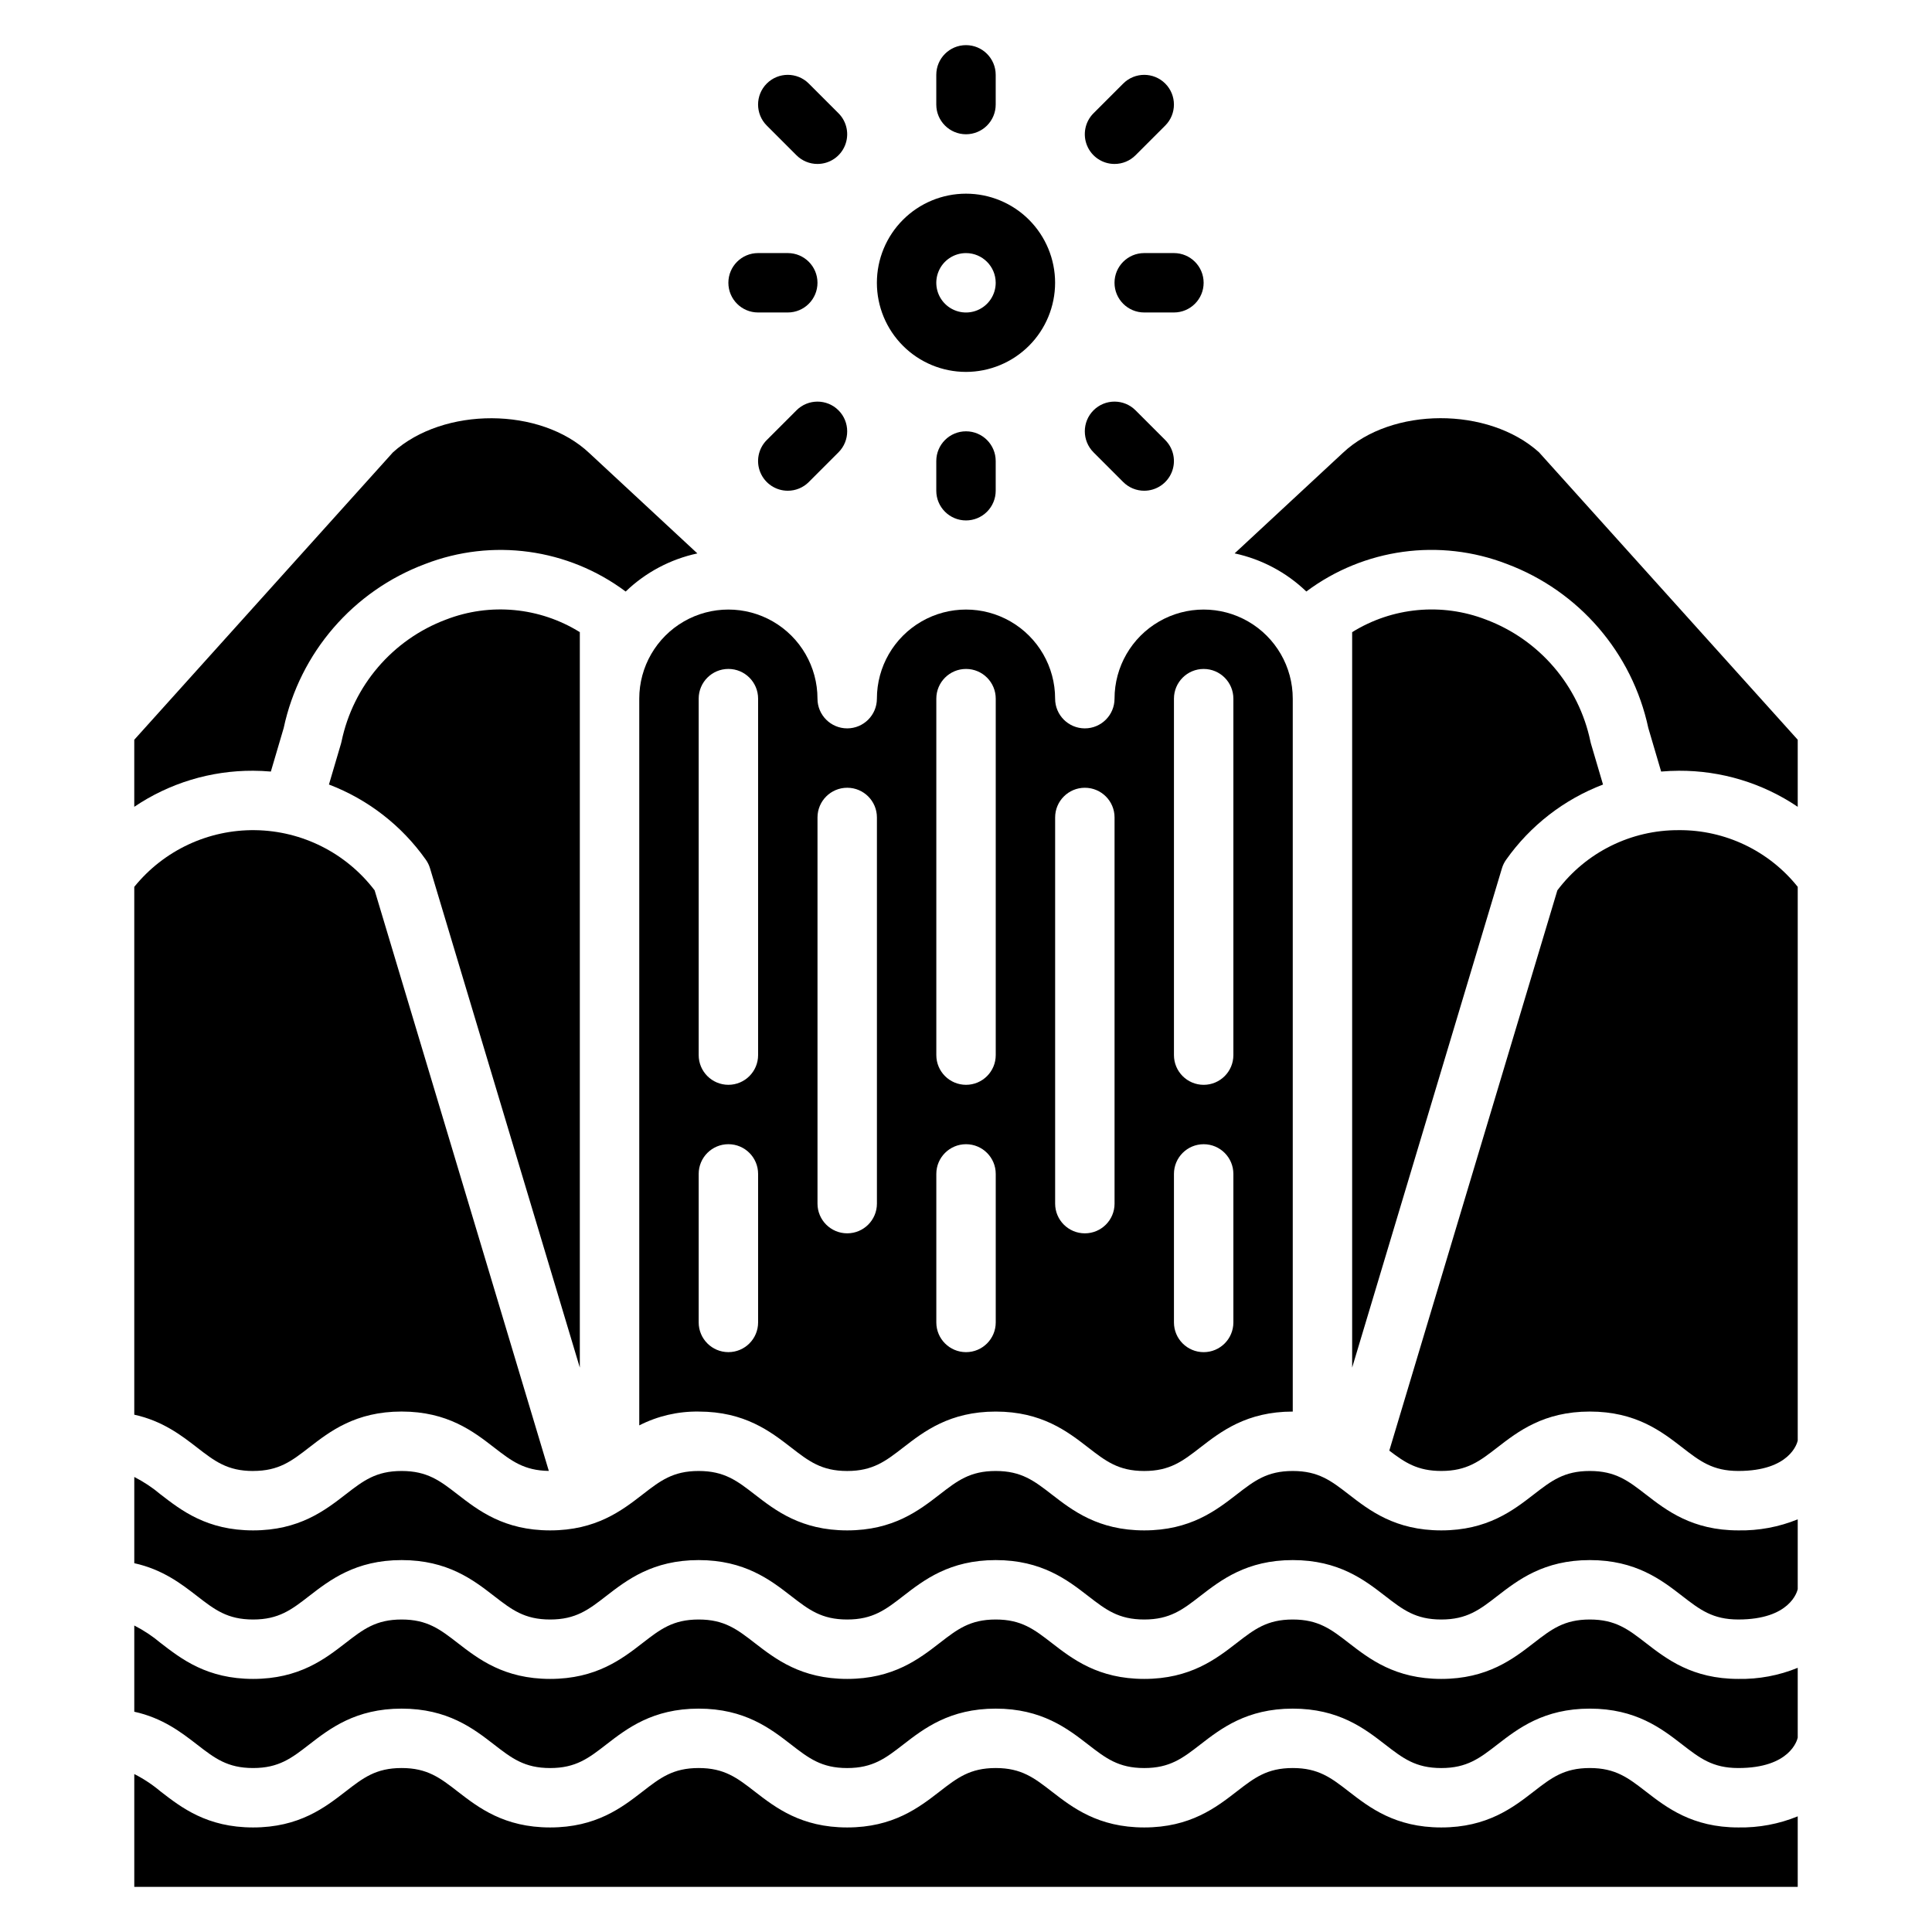
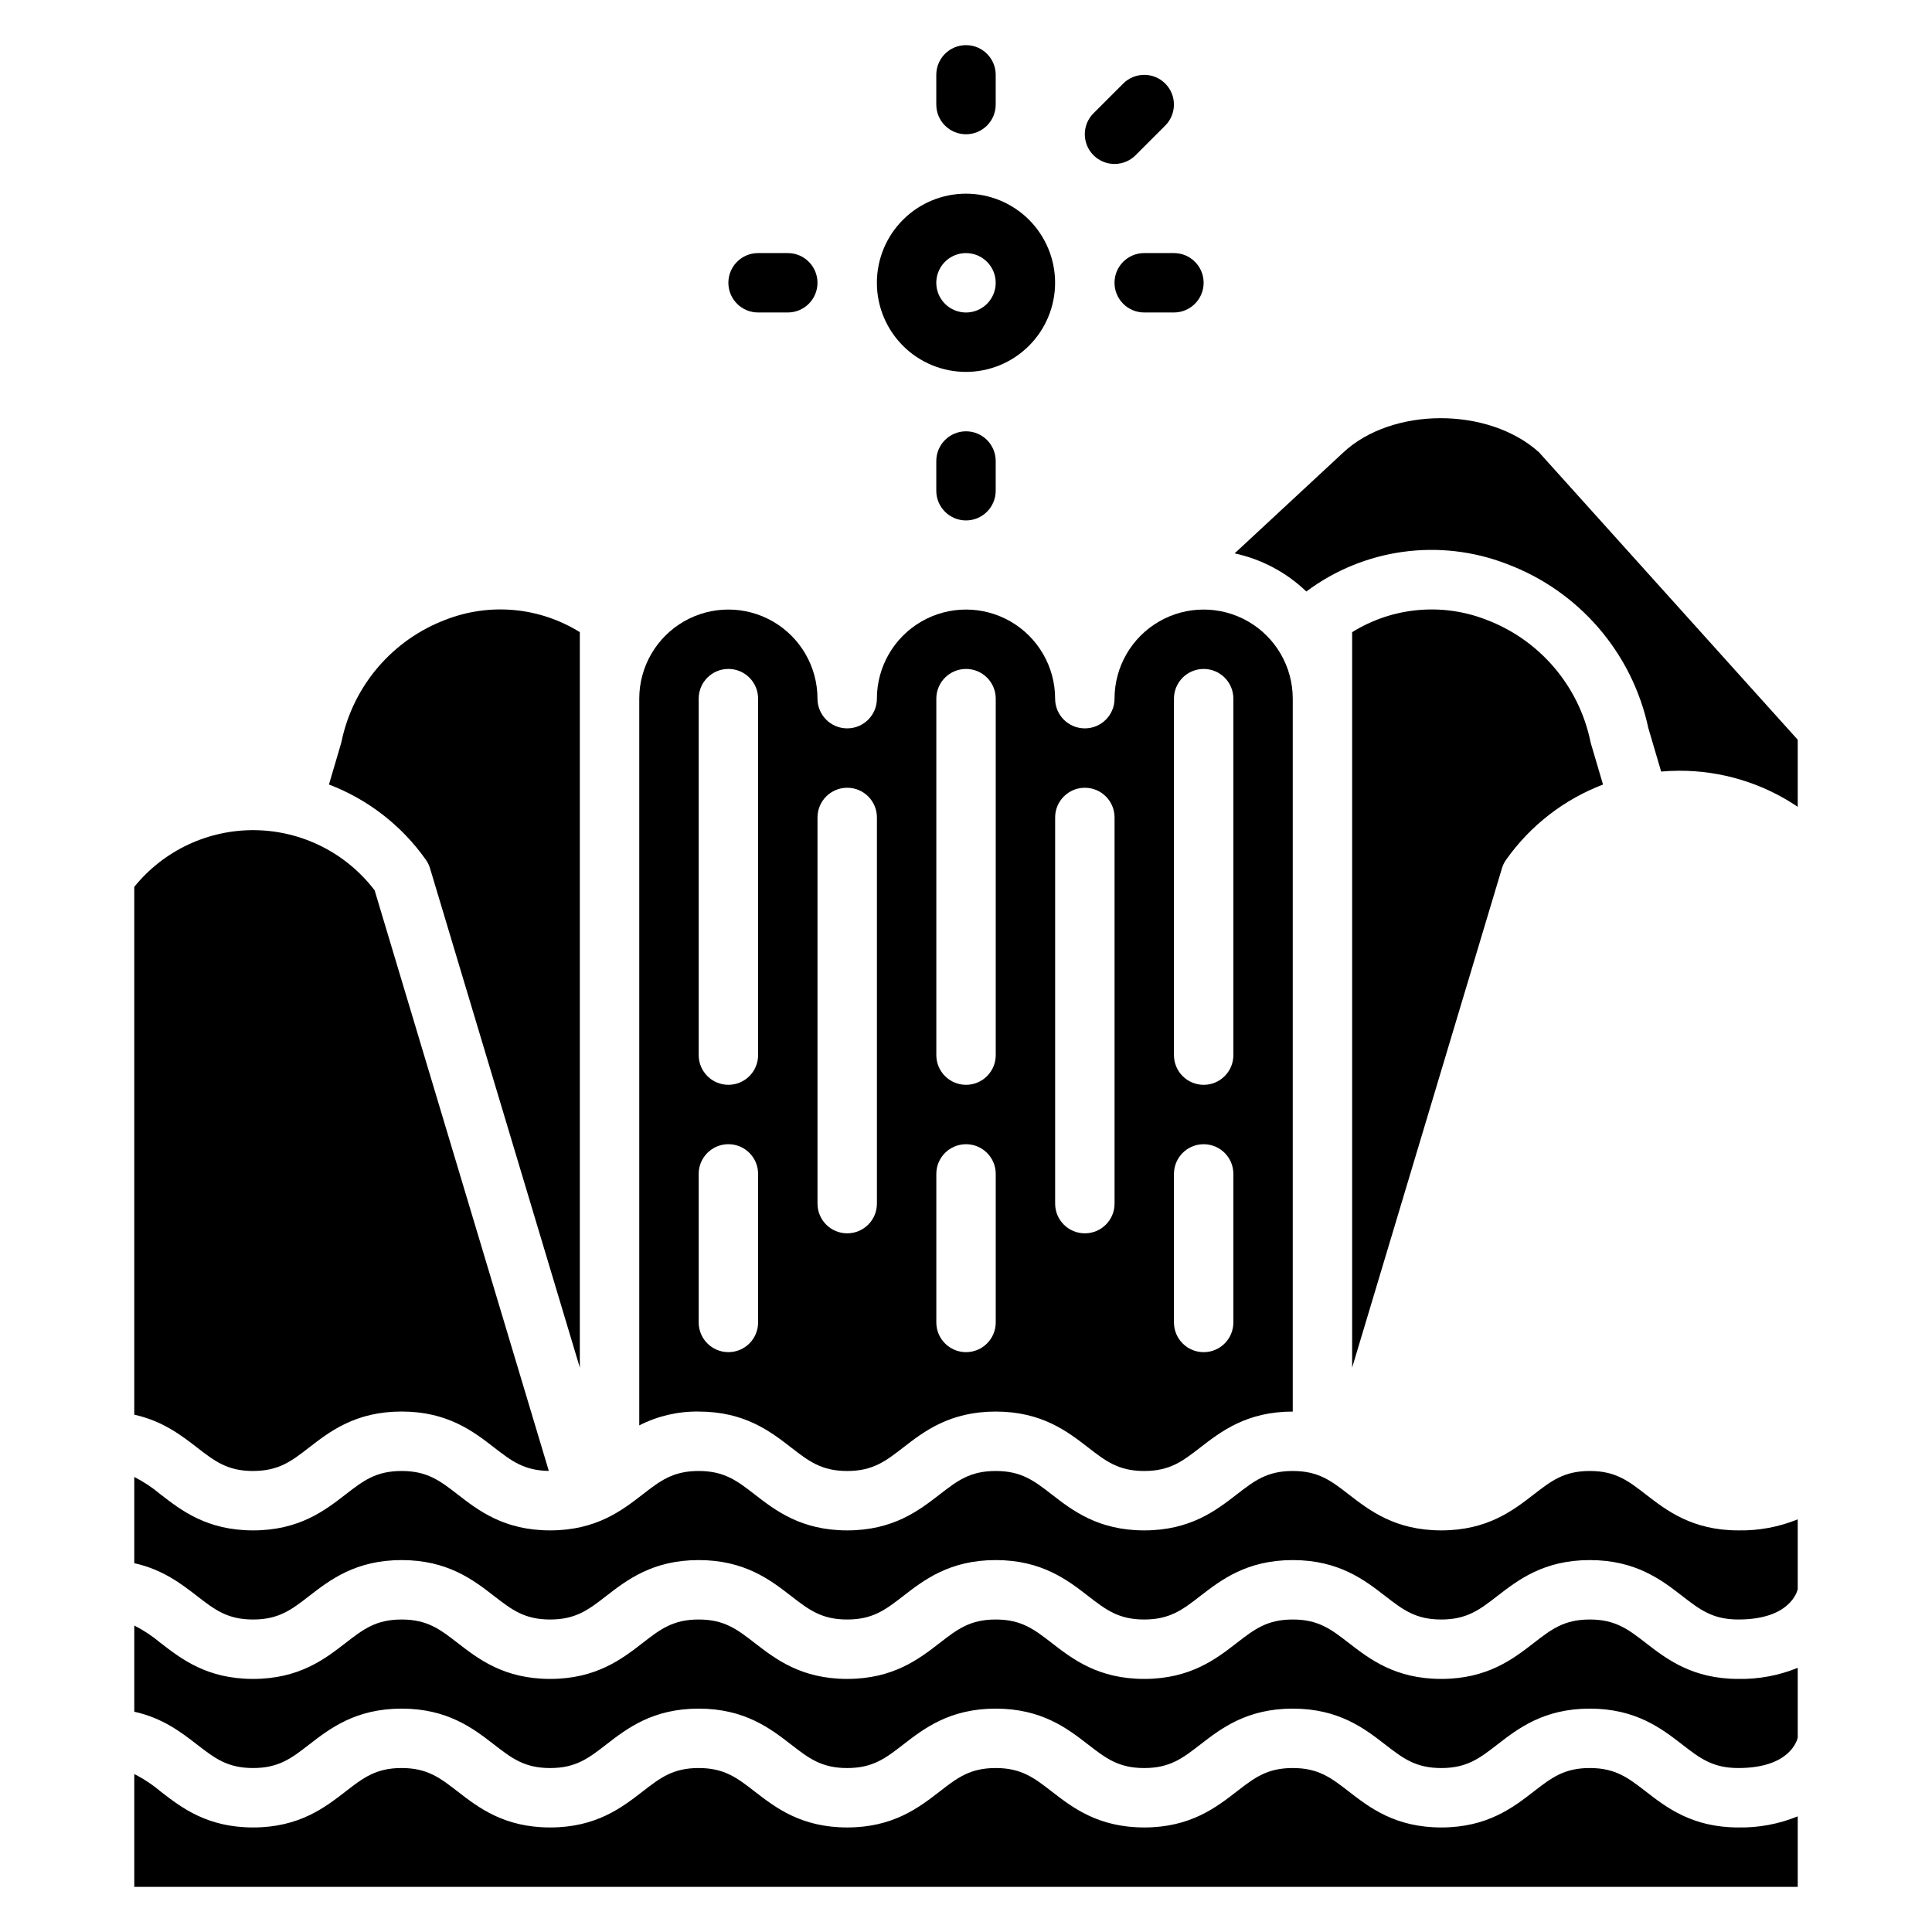
<svg xmlns="http://www.w3.org/2000/svg" fill="#000000" width="800px" height="800px" version="1.1" viewBox="144 144 512 512">
  <g>
    <path d="m543.16 371.81c6.391-9.031 15.32-15.957 25.656-19.898l-3.188-10.812c-0.055-0.191-0.105-0.383-0.145-0.574v-0.004c-3.074-14.801-13.52-26.996-27.672-32.316-11.691-4.527-24.832-3.297-35.477 3.324v194.9l39.691-132.31c0.246-0.828 0.633-1.609 1.133-2.312z" />
    <path d="m499.87 264.02-28.684 26.633h0.004c7.148 1.535 13.73 5.031 19 10.102 15.277-11.422 35.355-14.18 53.145-7.297 19.086 7.148 33.215 23.531 37.484 43.465l3.402 11.547c1.559-0.125 3.125-0.215 4.711-0.215h-0.004c11.219-0.051 22.195 3.277 31.488 9.559v-17.773l-68.57-76.188c-13.418-12.09-39.047-12.043-51.977 0.168z" />
-     <path d="m588.93 364c-12.652-0.078-24.598 5.84-32.211 15.949l-44.539 148.48c4.137 3.172 7.496 5.391 13.777 5.391 6.82 0 10.191-2.609 14.859-6.227 5.477-4.238 12.297-9.516 24.5-9.516s19.023 5.277 24.5 9.52c4.668 3.613 8.039 6.223 14.859 6.223 13.648 0 15.59-7.344 15.742-8.055v-146.74c-7.641-9.566-19.246-15.102-31.488-15.027z" />
    <path d="m580.17 540.05c-4.668-3.613-8.039-6.223-14.859-6.223-6.82 0-10.191 2.609-14.859 6.227-5.477 4.238-12.297 9.516-24.5 9.516s-19.02-5.277-24.5-9.52c-4.664-3.613-8.039-6.223-14.859-6.223-6.82 0-10.191 2.609-14.859 6.227-5.481 4.238-12.297 9.516-24.5 9.516s-19.02-5.277-24.5-9.52c-4.668-3.613-8.039-6.223-14.859-6.223-6.82 0-10.191 2.609-14.859 6.227-5.481 4.238-12.301 9.516-24.5 9.516-12.203 0-19.02-5.277-24.5-9.52-4.668-3.613-8.039-6.223-14.863-6.223-6.82 0-10.191 2.609-14.859 6.227-5.477 4.238-12.297 9.516-24.5 9.516-12.203 0-19.02-5.277-24.5-9.52-4.664-3.613-8.039-6.223-14.859-6.223-6.82 0-10.191 2.609-14.859 6.227-5.481 4.238-12.297 9.516-24.5 9.516-12.203 0-19.02-5.277-24.5-9.52h-0.004c-2.141-1.809-4.484-3.367-6.984-4.641v22.855c7.504 1.645 12.457 5.469 16.629 8.695 4.668 3.617 8.039 6.227 14.859 6.227 6.82 0 10.191-2.609 14.859-6.227 5.481-4.238 12.297-9.52 24.5-9.52 12.203 0 19.02 5.277 24.5 9.52 4.668 3.613 8.039 6.227 14.859 6.227 6.816 0 10.191-2.609 14.859-6.227 5.481-4.238 12.301-9.52 24.5-9.52 12.203 0 19.02 5.277 24.5 9.52 4.668 3.613 8.039 6.227 14.859 6.227 6.816 0 10.191-2.609 14.859-6.227 5.481-4.242 12.301-9.52 24.5-9.52 12.203 0 19.02 5.277 24.5 9.52 4.668 3.613 8.039 6.227 14.859 6.227 6.816 0 10.191-2.609 14.859-6.227 5.484-4.238 12.305-9.52 24.504-9.52 12.203 0 19.02 5.277 24.5 9.52 4.668 3.613 8.039 6.227 14.859 6.227 6.816 0 10.191-2.609 14.859-6.227 5.481-4.238 12.301-9.52 24.504-9.52s19.023 5.277 24.5 9.52c4.668 3.613 8.039 6.223 14.859 6.223 13.688 0 15.602-7.387 15.742-8.059v-18.484c-4.992 2.035-10.352 3.031-15.742 2.93-12.203 0-19.023-5.277-24.504-9.52z" />
    <path d="m313.41 329.15v192.59c4.871-2.488 10.277-3.742 15.742-3.66 12.203 0 19.02 5.277 24.5 9.52 4.668 3.613 8.039 6.227 14.859 6.227 6.816 0 10.191-2.609 14.859-6.227 5.481-4.242 12.301-9.52 24.5-9.52 12.203 0 19.02 5.277 24.5 9.52 4.668 3.613 8.039 6.227 14.859 6.227 6.816 0 10.191-2.609 14.859-6.227 5.484-4.242 12.305-9.52 24.504-9.52v-188.93c0-8.434-4.5-16.23-11.809-20.449-7.305-4.219-16.309-4.219-23.613 0-7.309 4.219-11.809 12.016-11.809 20.449 0 4.348-3.523 7.875-7.871 7.875-4.348 0-7.875-3.527-7.875-7.875 0-8.434-4.5-16.23-11.809-20.449-7.305-4.219-16.309-4.219-23.613 0-7.309 4.219-11.809 12.016-11.809 20.449 0 4.348-3.523 7.875-7.871 7.875-4.348 0-7.875-3.527-7.875-7.875 0-8.434-4.5-16.23-11.805-20.449-7.309-4.219-16.312-4.219-23.617 0-7.309 4.219-11.809 12.016-11.809 20.449zm141.7 0c0-4.348 3.527-7.871 7.875-7.871 4.348 0 7.871 3.523 7.871 7.871v94.465c0 4.348-3.523 7.875-7.871 7.875-4.348 0-7.875-3.527-7.875-7.875zm0 125.95c0-4.348 3.527-7.871 7.875-7.871 4.348 0 7.871 3.523 7.871 7.871v39.359c0 4.348-3.523 7.875-7.871 7.875-4.348 0-7.875-3.527-7.875-7.875zm-31.488-94.465c0-4.348 3.527-7.871 7.875-7.871 4.348 0 7.871 3.523 7.871 7.871v102.34c0 4.348-3.523 7.871-7.871 7.871-4.348 0-7.875-3.523-7.875-7.871zm-31.488-31.488c0-4.348 3.527-7.871 7.875-7.871s7.871 3.523 7.871 7.871v94.465c0 4.348-3.523 7.875-7.871 7.875s-7.875-3.527-7.875-7.875zm0 125.95c0-4.348 3.527-7.871 7.875-7.871s7.871 3.523 7.871 7.871v39.359c0 4.348-3.523 7.875-7.871 7.875s-7.875-3.527-7.875-7.875zm-31.488-94.465c0-4.348 3.527-7.871 7.875-7.871 4.348 0 7.871 3.523 7.871 7.871v102.34c0 4.348-3.523 7.871-7.871 7.871-4.348 0-7.875-3.523-7.875-7.871zm-31.488-31.488c0-4.348 3.527-7.871 7.875-7.871 4.348 0 7.871 3.523 7.871 7.871v94.465c0 4.348-3.523 7.875-7.871 7.875-4.348 0-7.875-3.527-7.875-7.875zm0 125.95c0-4.348 3.527-7.871 7.875-7.871 4.348 0 7.871 3.523 7.871 7.871v39.359c0 4.348-3.523 7.875-7.871 7.875-4.348 0-7.875-3.527-7.875-7.875z" />
    <path d="m262.18 308.2c-14.152 5.32-24.594 17.516-27.672 32.316-0.043 0.195-0.09 0.383-0.145 0.574l-3.188 10.812v0.004c10.336 3.941 19.266 10.867 25.656 19.898 0.504 0.703 0.887 1.484 1.133 2.312l39.695 132.31v-194.9c-10.648-6.621-23.789-7.856-35.48-3.324z" />
-     <path d="m215.78 348.47 3.402-11.543c4.266-19.934 18.395-36.312 37.484-43.461 17.785-6.883 37.863-4.125 53.141 7.297 5.269-5.07 11.852-8.566 19.004-10.102l-28.633-26.586c-12.98-12.258-38.609-12.301-52.027-0.215l-68.57 76.184v17.77c9.297-6.281 20.27-9.609 31.488-9.559 1.586 0 3.148 0.086 4.711 0.215z" />
    <path d="m580.17 579.41c-4.668-3.613-8.039-6.223-14.859-6.223-6.82 0-10.191 2.609-14.859 6.227-5.477 4.238-12.297 9.516-24.5 9.516s-19.02-5.277-24.5-9.52c-4.664-3.613-8.039-6.223-14.859-6.223-6.82 0-10.191 2.609-14.859 6.227-5.481 4.238-12.297 9.516-24.5 9.516s-19.02-5.277-24.5-9.52c-4.668-3.613-8.039-6.223-14.859-6.223-6.82 0-10.191 2.609-14.859 6.227-5.481 4.238-12.301 9.516-24.5 9.516-12.203 0-19.02-5.277-24.5-9.52-4.668-3.613-8.039-6.223-14.863-6.223-6.82 0-10.191 2.609-14.859 6.227-5.477 4.238-12.297 9.516-24.5 9.516-12.203 0-19.02-5.277-24.5-9.52-4.664-3.613-8.039-6.223-14.859-6.223-6.82 0-10.191 2.609-14.859 6.227-5.481 4.238-12.297 9.516-24.5 9.516-12.203 0-19.02-5.277-24.5-9.52h-0.004c-2.141-1.805-4.484-3.359-6.984-4.633v22.848c7.504 1.645 12.457 5.469 16.629 8.695 4.668 3.617 8.039 6.227 14.859 6.227 6.82 0 10.191-2.609 14.859-6.227 5.481-4.238 12.297-9.516 24.5-9.516 12.203 0 19.02 5.277 24.5 9.52 4.668 3.613 8.039 6.227 14.859 6.227 6.816 0 10.191-2.609 14.859-6.227 5.481-4.242 12.301-9.52 24.5-9.52 12.203 0 19.02 5.277 24.5 9.52 4.668 3.613 8.039 6.227 14.859 6.227 6.816 0 10.191-2.609 14.859-6.227 5.481-4.242 12.301-9.52 24.5-9.52 12.203 0 19.02 5.277 24.5 9.52 4.668 3.613 8.039 6.227 14.859 6.227 6.816 0 10.191-2.609 14.859-6.227 5.484-4.242 12.305-9.52 24.504-9.52 12.203 0 19.02 5.277 24.5 9.52 4.668 3.613 8.039 6.227 14.859 6.227 6.816 0 10.191-2.609 14.859-6.227 5.481-4.242 12.301-9.52 24.504-9.52s19.023 5.277 24.5 9.52c4.668 3.613 8.039 6.223 14.859 6.223 13.688 0 15.602-7.387 15.742-8.059v-18.5c-4.992 2.043-10.348 3.043-15.742 2.941-12.203 0-19.023-5.277-24.504-9.52z" />
    <path d="m580.17 618.77c-4.668-3.613-8.039-6.223-14.859-6.223-6.82 0-10.191 2.609-14.859 6.227-5.477 4.238-12.297 9.52-24.5 9.52s-19.02-5.277-24.5-9.52c-4.664-3.617-8.039-6.227-14.859-6.227-6.82 0-10.191 2.609-14.859 6.227-5.481 4.238-12.297 9.52-24.5 9.52s-19.02-5.277-24.5-9.52c-4.668-3.617-8.039-6.227-14.859-6.227-6.82 0-10.191 2.609-14.859 6.227-5.481 4.238-12.301 9.52-24.5 9.52-12.203 0-19.02-5.277-24.5-9.52-4.668-3.617-8.039-6.227-14.863-6.227-6.82 0-10.191 2.609-14.859 6.227-5.477 4.238-12.297 9.52-24.5 9.52-12.203 0-19.02-5.277-24.5-9.52-4.664-3.617-8.039-6.227-14.859-6.227-6.82 0-10.191 2.609-14.859 6.227-5.481 4.238-12.297 9.52-24.5 9.52-12.203 0-19.02-5.277-24.5-9.52h-0.004c-2.141-1.809-4.484-3.363-6.984-4.633v29.895h440.83v-18.688c-4.992 2.043-10.348 3.043-15.742 2.945-12.203 0-19.023-5.281-24.504-9.523z" />
    <path d="m211.07 533.82c6.82 0 10.191-2.609 14.859-6.227 5.481-4.242 12.297-9.52 24.5-9.52 12.203 0 19.02 5.277 24.5 9.52 4.586 3.551 7.93 6.125 14.512 6.215l-46.16-153.86c-7.535-9.887-19.195-15.766-31.625-15.945-12.43-0.18-24.254 5.356-32.074 15.023v139.88c7.504 1.645 12.457 5.469 16.629 8.695 4.668 3.613 8.039 6.227 14.859 6.227z" />
-     <path d="m352.77 274.05c-3.184 0-6.055-1.918-7.273-4.859s-0.543-6.328 1.707-8.578l7.871-7.871v-0.004c3.074-3.074 8.059-3.074 11.133 0s3.074 8.059 0 11.133l-7.871 7.871v0.004c-1.473 1.477-3.477 2.309-5.566 2.305z" />
-     <path d="m447.23 274.05c-2.09 0.004-4.09-0.828-5.566-2.305l-7.871-7.871v-0.004c-3.074-3.074-3.074-8.059 0-11.133s8.059-3.074 11.133 0l7.871 7.871v0.004c2.25 2.25 2.926 5.637 1.707 8.578s-4.09 4.859-7.273 4.859z" />
    <path d="m400 242.56c-6.266 0-12.273-2.488-16.699-6.918-4.43-4.43-6.918-10.434-6.918-16.699 0-6.262 2.488-12.27 6.918-16.699 4.426-4.43 10.434-6.918 16.699-6.918 6.262 0 12.27 2.488 16.699 6.918 4.426 4.43 6.914 10.438 6.914 16.699-0.008 6.262-2.496 12.266-6.922 16.691-4.43 4.426-10.434 6.918-16.691 6.926zm0-31.488c-3.184 0-6.055 1.918-7.273 4.859-1.219 2.941-0.547 6.328 1.707 8.578 2.25 2.25 5.637 2.926 8.578 1.707 2.941-1.219 4.859-4.09 4.859-7.273-0.004-4.344-3.527-7.867-7.871-7.871z" />
    <path d="m400 179.58c-4.348 0-7.875-3.523-7.875-7.871v-7.875c0-4.348 3.527-7.871 7.875-7.871s7.871 3.523 7.871 7.871v7.875c0 2.086-0.828 4.09-2.305 5.566-1.477 1.477-3.481 2.305-5.566 2.305z" />
    <path d="m400 281.92c-4.348 0-7.875-3.523-7.875-7.871v-7.871c0-4.348 3.527-7.875 7.875-7.875s7.871 3.527 7.871 7.875v7.871c0 2.086-0.828 4.09-2.305 5.566-1.477 1.477-3.481 2.305-5.566 2.305z" />
    <path d="m352.77 226.81h-7.871c-4.348 0-7.871-3.523-7.871-7.871s3.523-7.871 7.871-7.871h7.871c4.348 0 7.871 3.523 7.871 7.871s-3.523 7.871-7.871 7.871z" />
    <path d="m455.1 226.81h-7.871c-4.348 0-7.871-3.523-7.871-7.871s3.523-7.871 7.871-7.871h7.871c4.348 0 7.875 3.523 7.875 7.871s-3.527 7.871-7.875 7.871z" />
-     <path d="m360.64 187.45c-2.086 0.004-4.09-0.824-5.566-2.305l-7.871-7.871c-3.074-3.074-3.074-8.059 0-11.133s8.059-3.074 11.133 0l7.871 7.871c2.254 2.25 2.926 5.637 1.707 8.578s-4.086 4.859-7.273 4.859z" />
    <path d="m439.36 187.45c-3.184 0-6.055-1.918-7.273-4.859s-0.547-6.328 1.707-8.578l7.871-7.871c3.074-3.074 8.059-3.074 11.133 0s3.074 8.059 0 11.133l-7.871 7.871c-1.477 1.48-3.481 2.309-5.566 2.305z" />
  </g>
</svg>